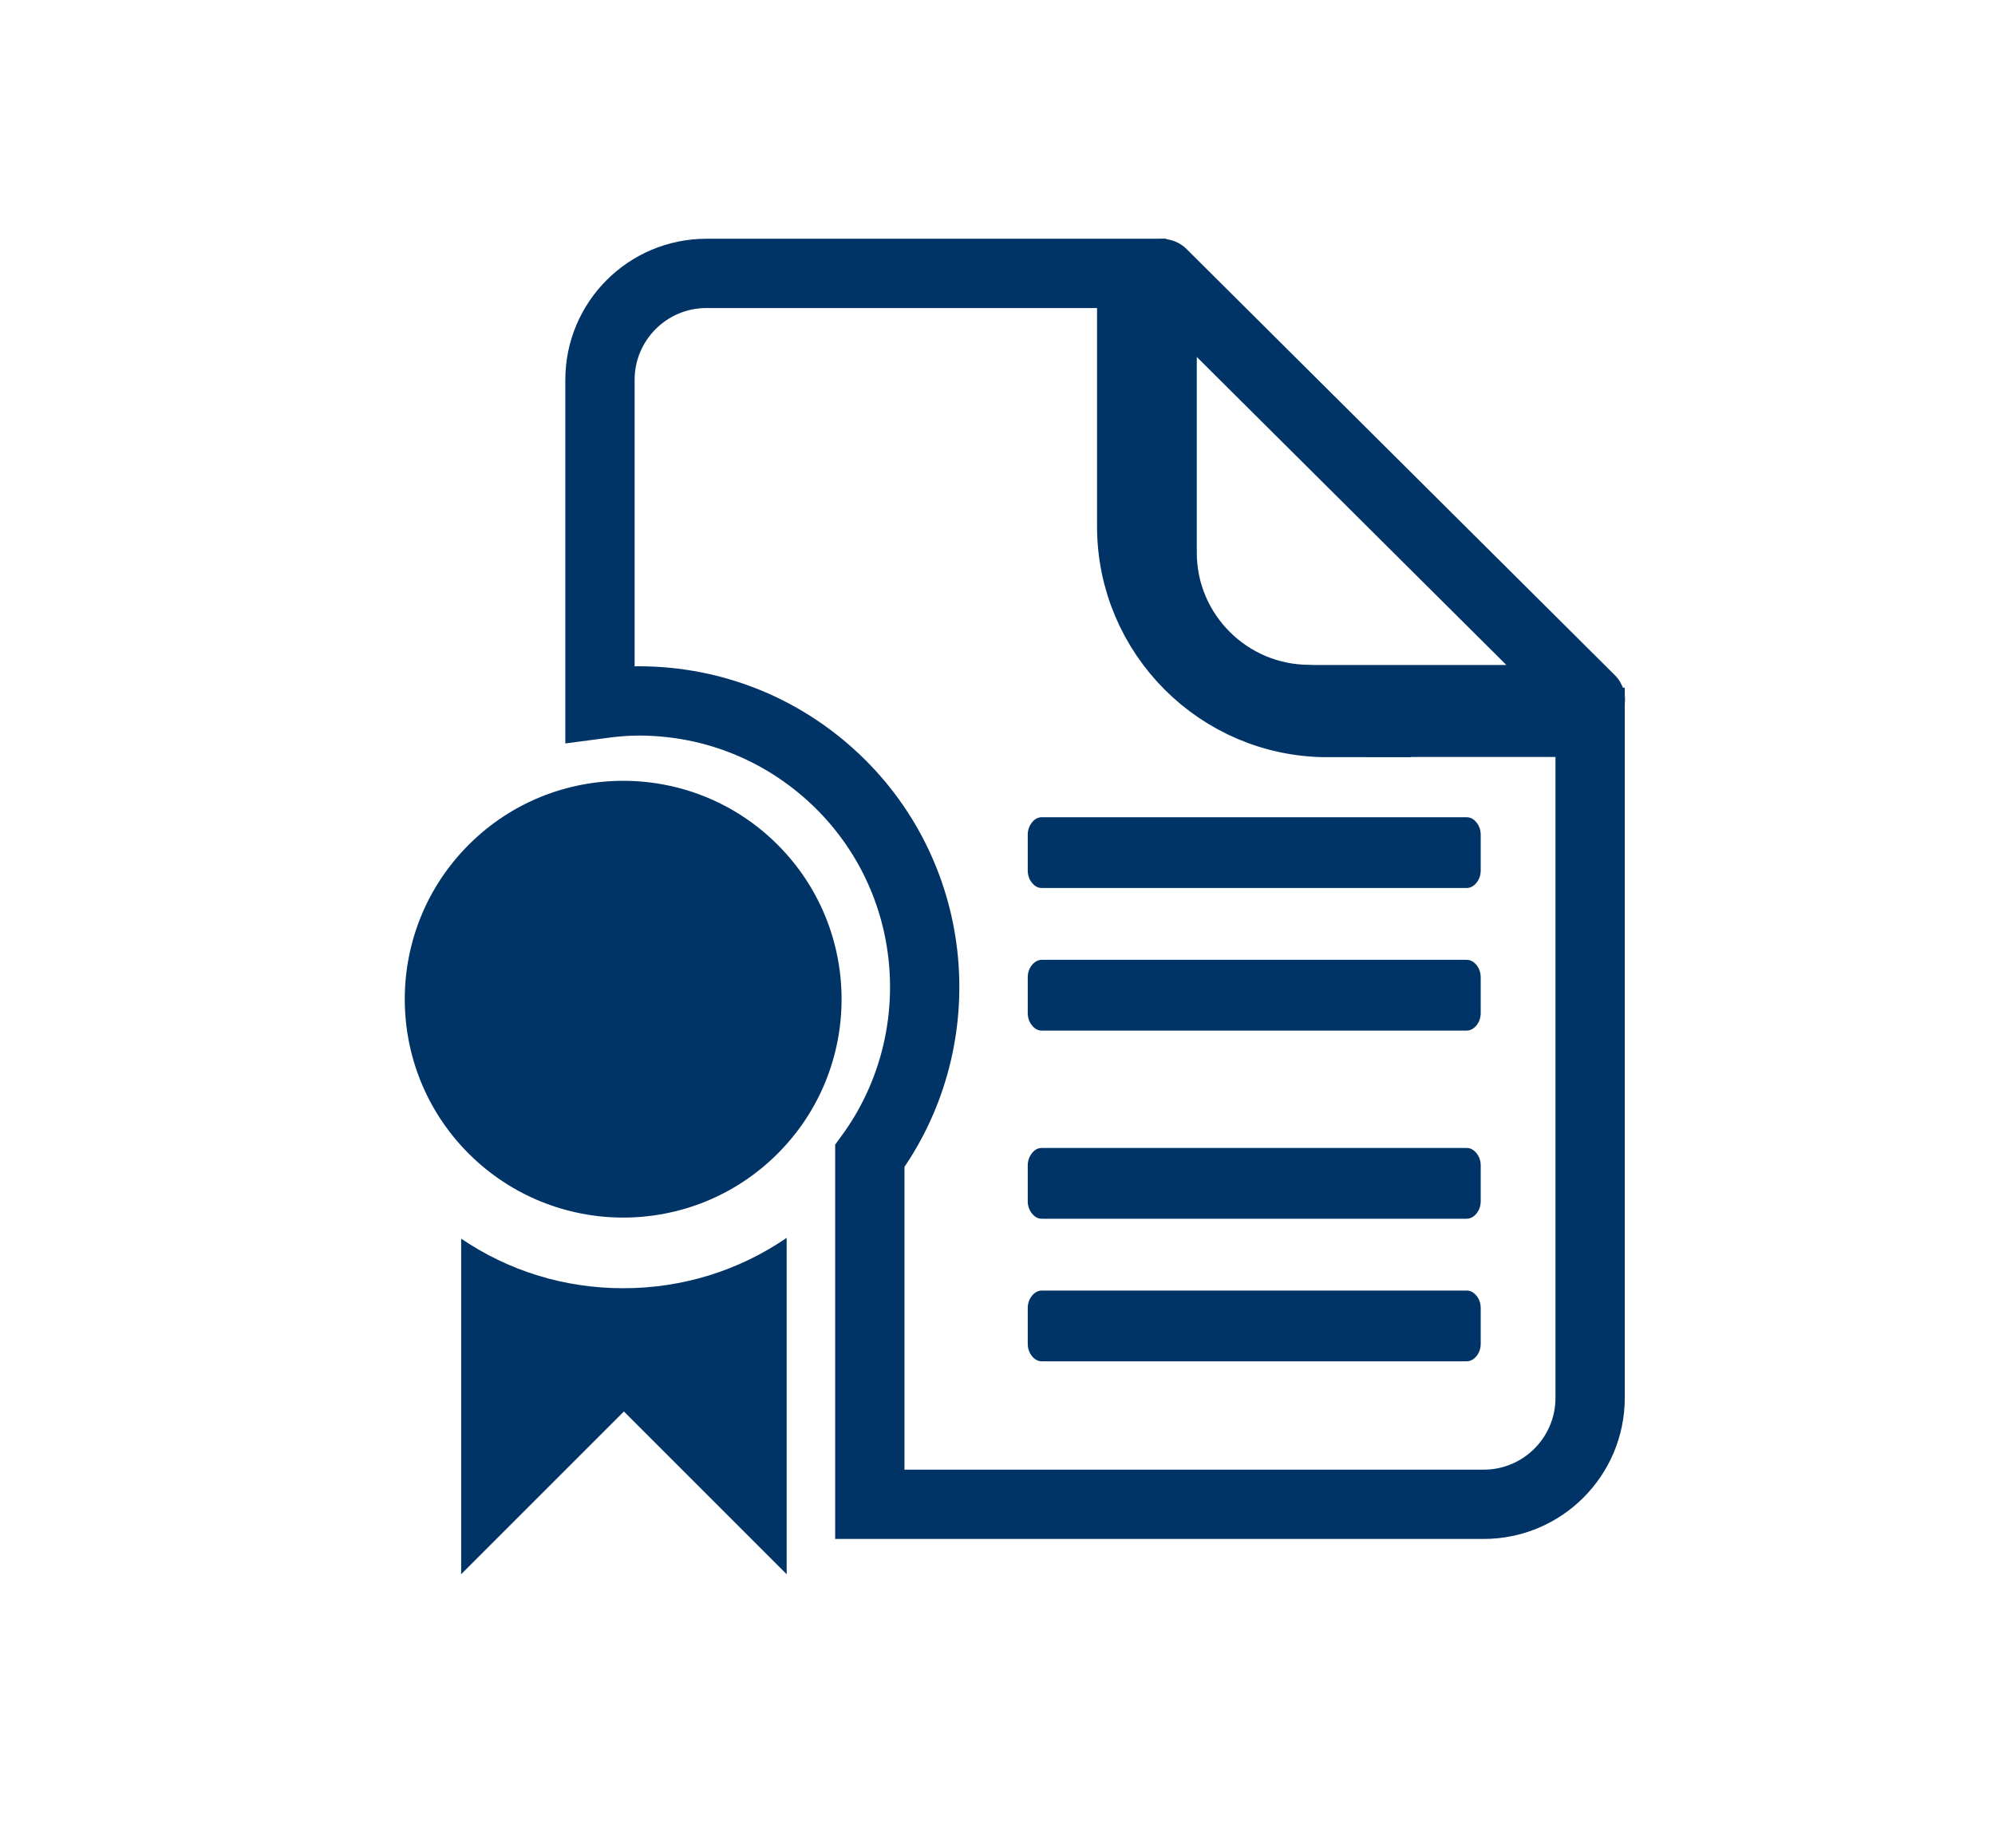
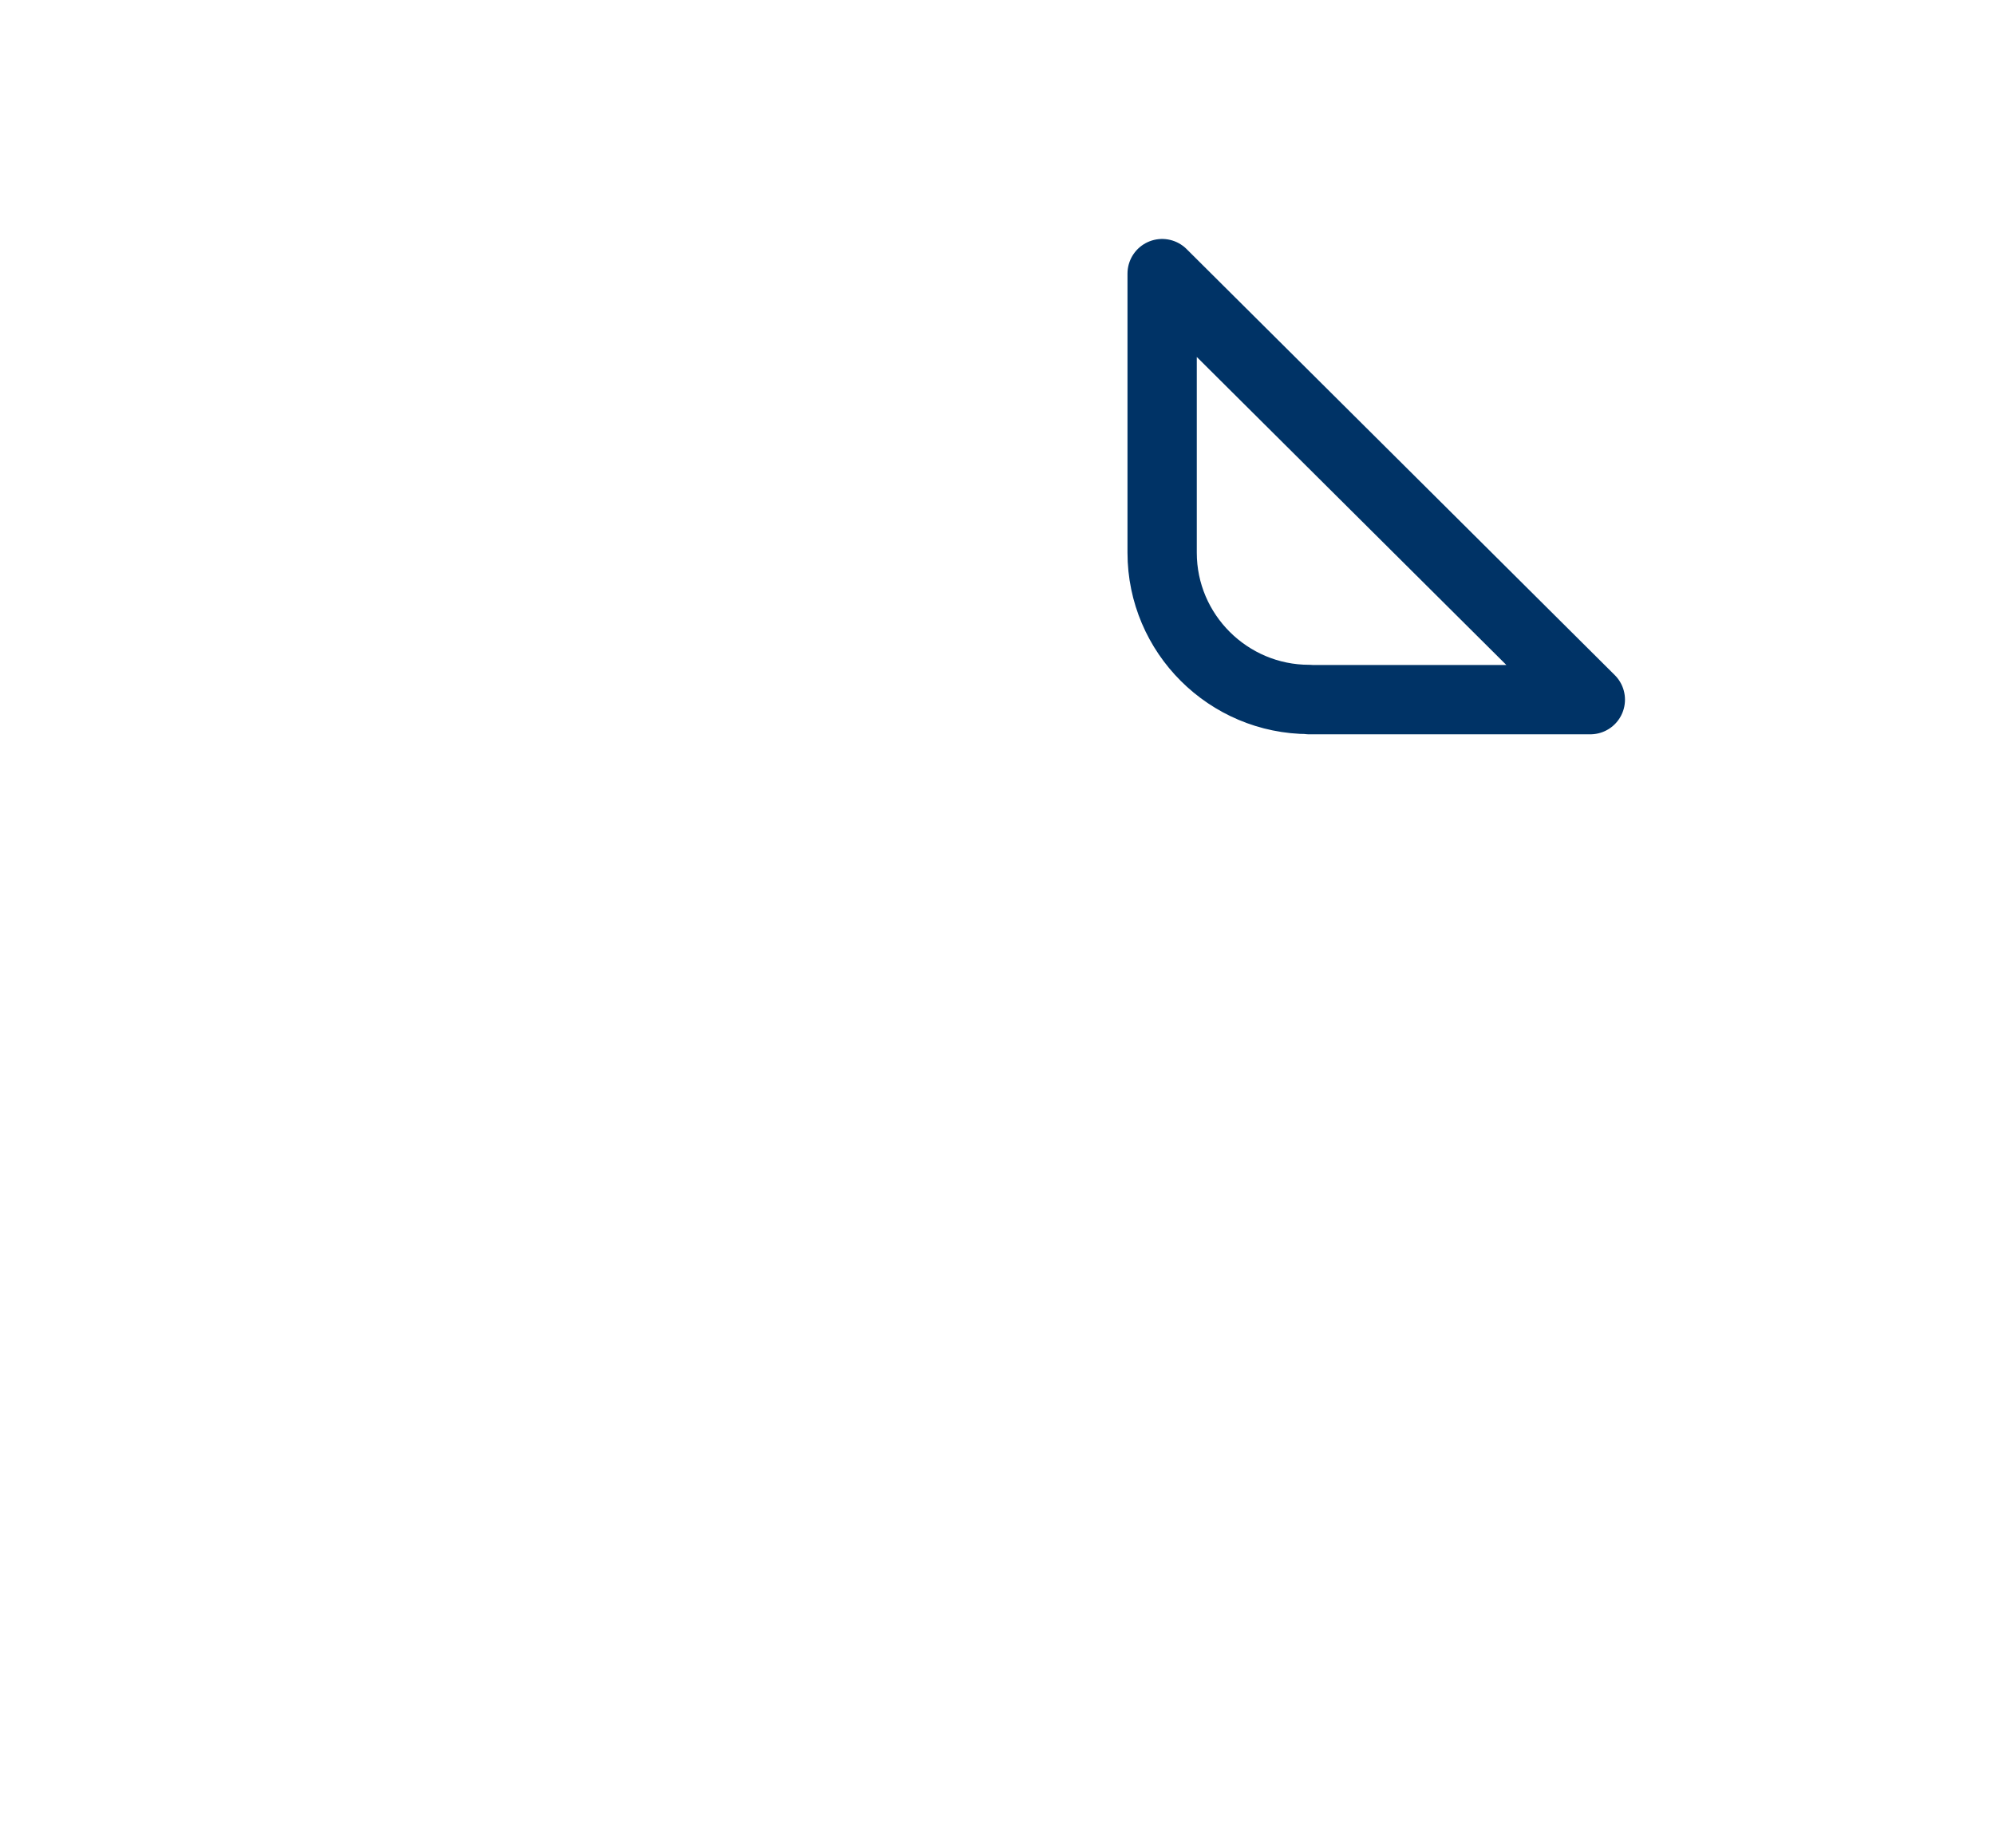
<svg xmlns="http://www.w3.org/2000/svg" id="tema_do_mes" viewBox="0 0 95 88" width="95px" height="88px">
  <defs>
    <style>
      .cls-1, .cls-2 {
        fill: none;
        stroke: #036;
        stroke-width: 3.3px;
      }

      .cls-3 {
        fill: #036;
      }

      .cls-2 {
        stroke-linecap: round;
        stroke-linejoin: round;
      }

      .cls-4 {
        fill: #036;
      }
    </style>
  </defs>
-   <path class="cls-4" d="M70.51,55.51v1.69c0,.23-.07.43-.2.59s-.29.25-.47.25h-20.23c-.19,0-.34-.09-.47-.25s-.2-.36-.2-.59v-1.69c0-.23.07-.43.2-.59.13-.17.29-.25.47-.25h20.23c.19,0,.34.09.47.25s.2.36.2.59ZM70.51,62.3v1.69c0,.23-.07.43-.2.59s-.29.25-.47.25h-20.23c-.19,0-.34-.09-.47-.25s-.2-.36-.2-.59v-1.69c0-.23.07-.43.2-.59s.29-.25.47-.25h20.23c.19,0,.34.09.47.25s.2.36.2.59Z" />
-   <path class="cls-4" d="M70.51,39.76v1.69c0,.23-.07.43-.2.59s-.29.25-.47.25h-20.23c-.19,0-.34-.09-.47-.25s-.2-.36-.2-.59v-1.69c0-.23.07-.43.2-.59.13-.17.29-.25.47-.25h20.23c.19,0,.34.09.47.25s.2.36.2.59ZM70.51,46.55v1.69c0,.23-.07.43-.2.59s-.29.25-.47.25h-20.23c-.19,0-.34-.09-.47-.25s-.2-.36-.2-.59v-1.69c0-.23.07-.43.2-.59s.29-.25.47-.25h20.23c.19,0,.34.09.47.25s.2.36.2.59Z" />
  <g>
-     <path class="cls-1" d="M63.22,34.41c-5.15,0-9.33-4.19-9.33-9.34v-12.05h-20.25c-2.8,0-5.07,2.27-5.07,5.07v15.43c.6-.08,1.22-.14,1.84-.14,3.64,0,7.06,1.42,9.64,3.99,4.81,4.81,5.26,12.35,1.37,17.68v16.59h29.23c2.8,0,5.07-2.27,5.07-5.07v-32.17h-12.51Z" />
-     <path class="cls-3" d="M22.32,40.23c-4.06,4.06-4.06,10.65,0,14.71,4.07,4.06,10.65,4.06,14.71,0,4.06-4.06,4.06-10.65,0-14.71-4.06-4.06-10.65-4.06-14.71,0Z" />
-     <path class="cls-3" d="M21.96,59v15.97l7.75-7.75,7.75,7.75v-16.02c-2.27,1.56-4.96,2.4-7.78,2.4s-5.46-.83-7.72-2.36Z" />
    <path class="cls-2" d="M62.34,33.32h13.39l-20.39-20.29v13.29c0,3.86,3.15,6.99,7,6.99Z" />
  </g>
</svg>